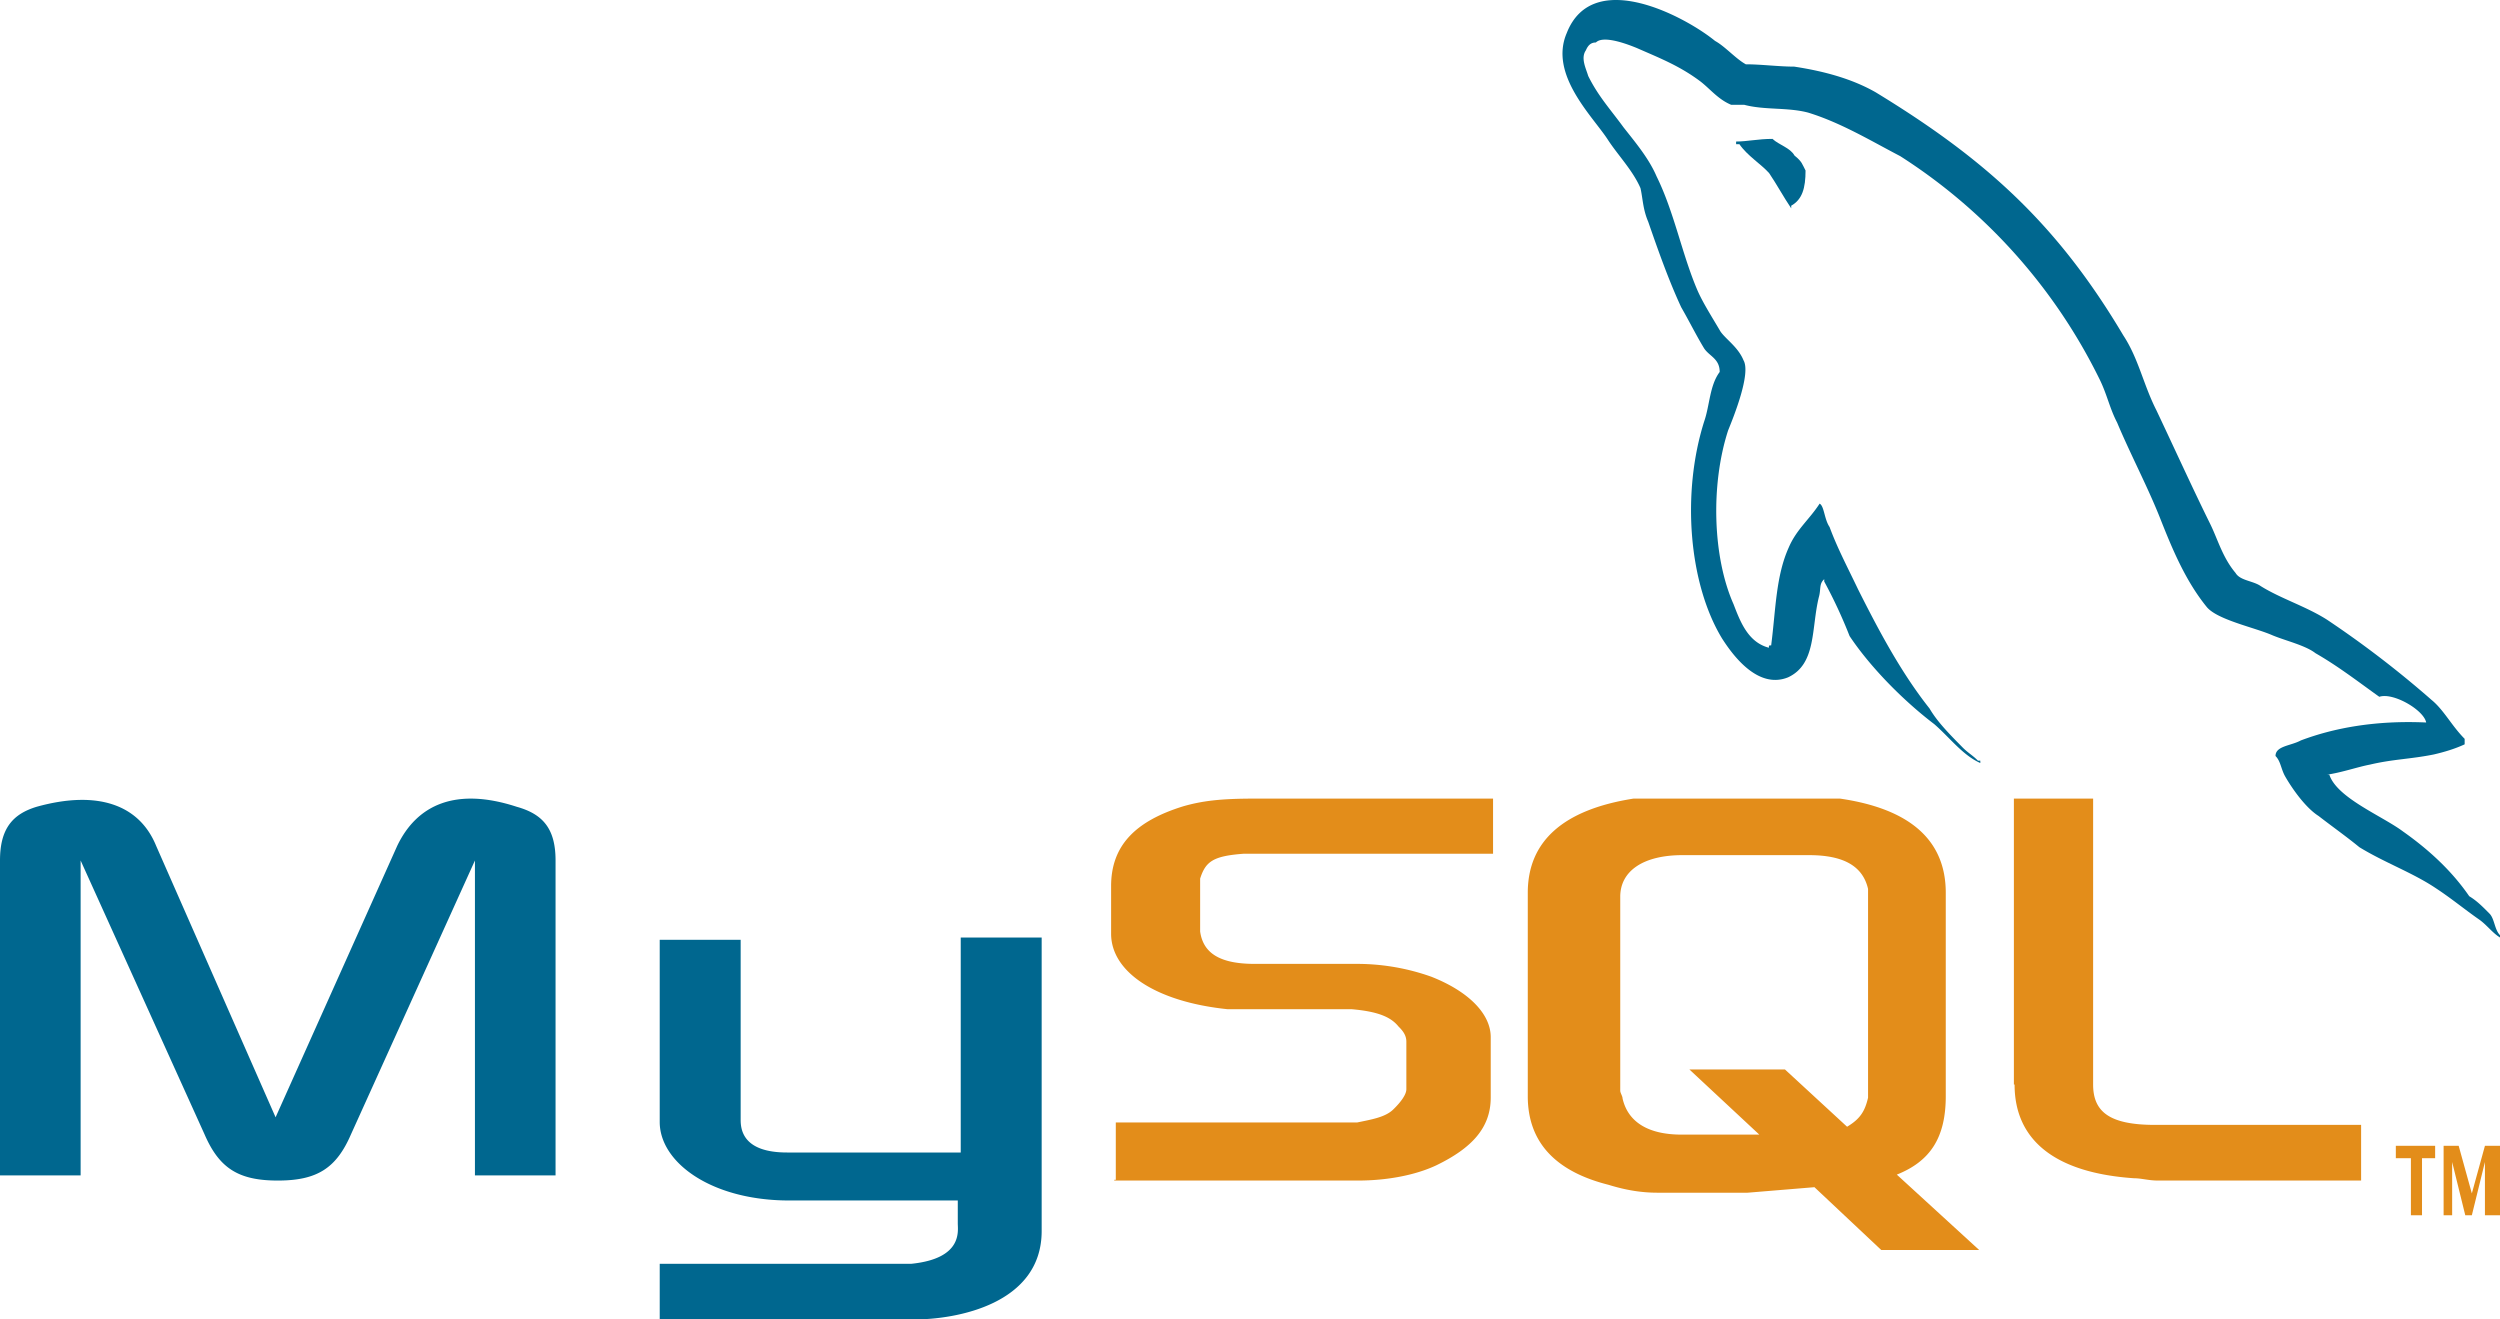
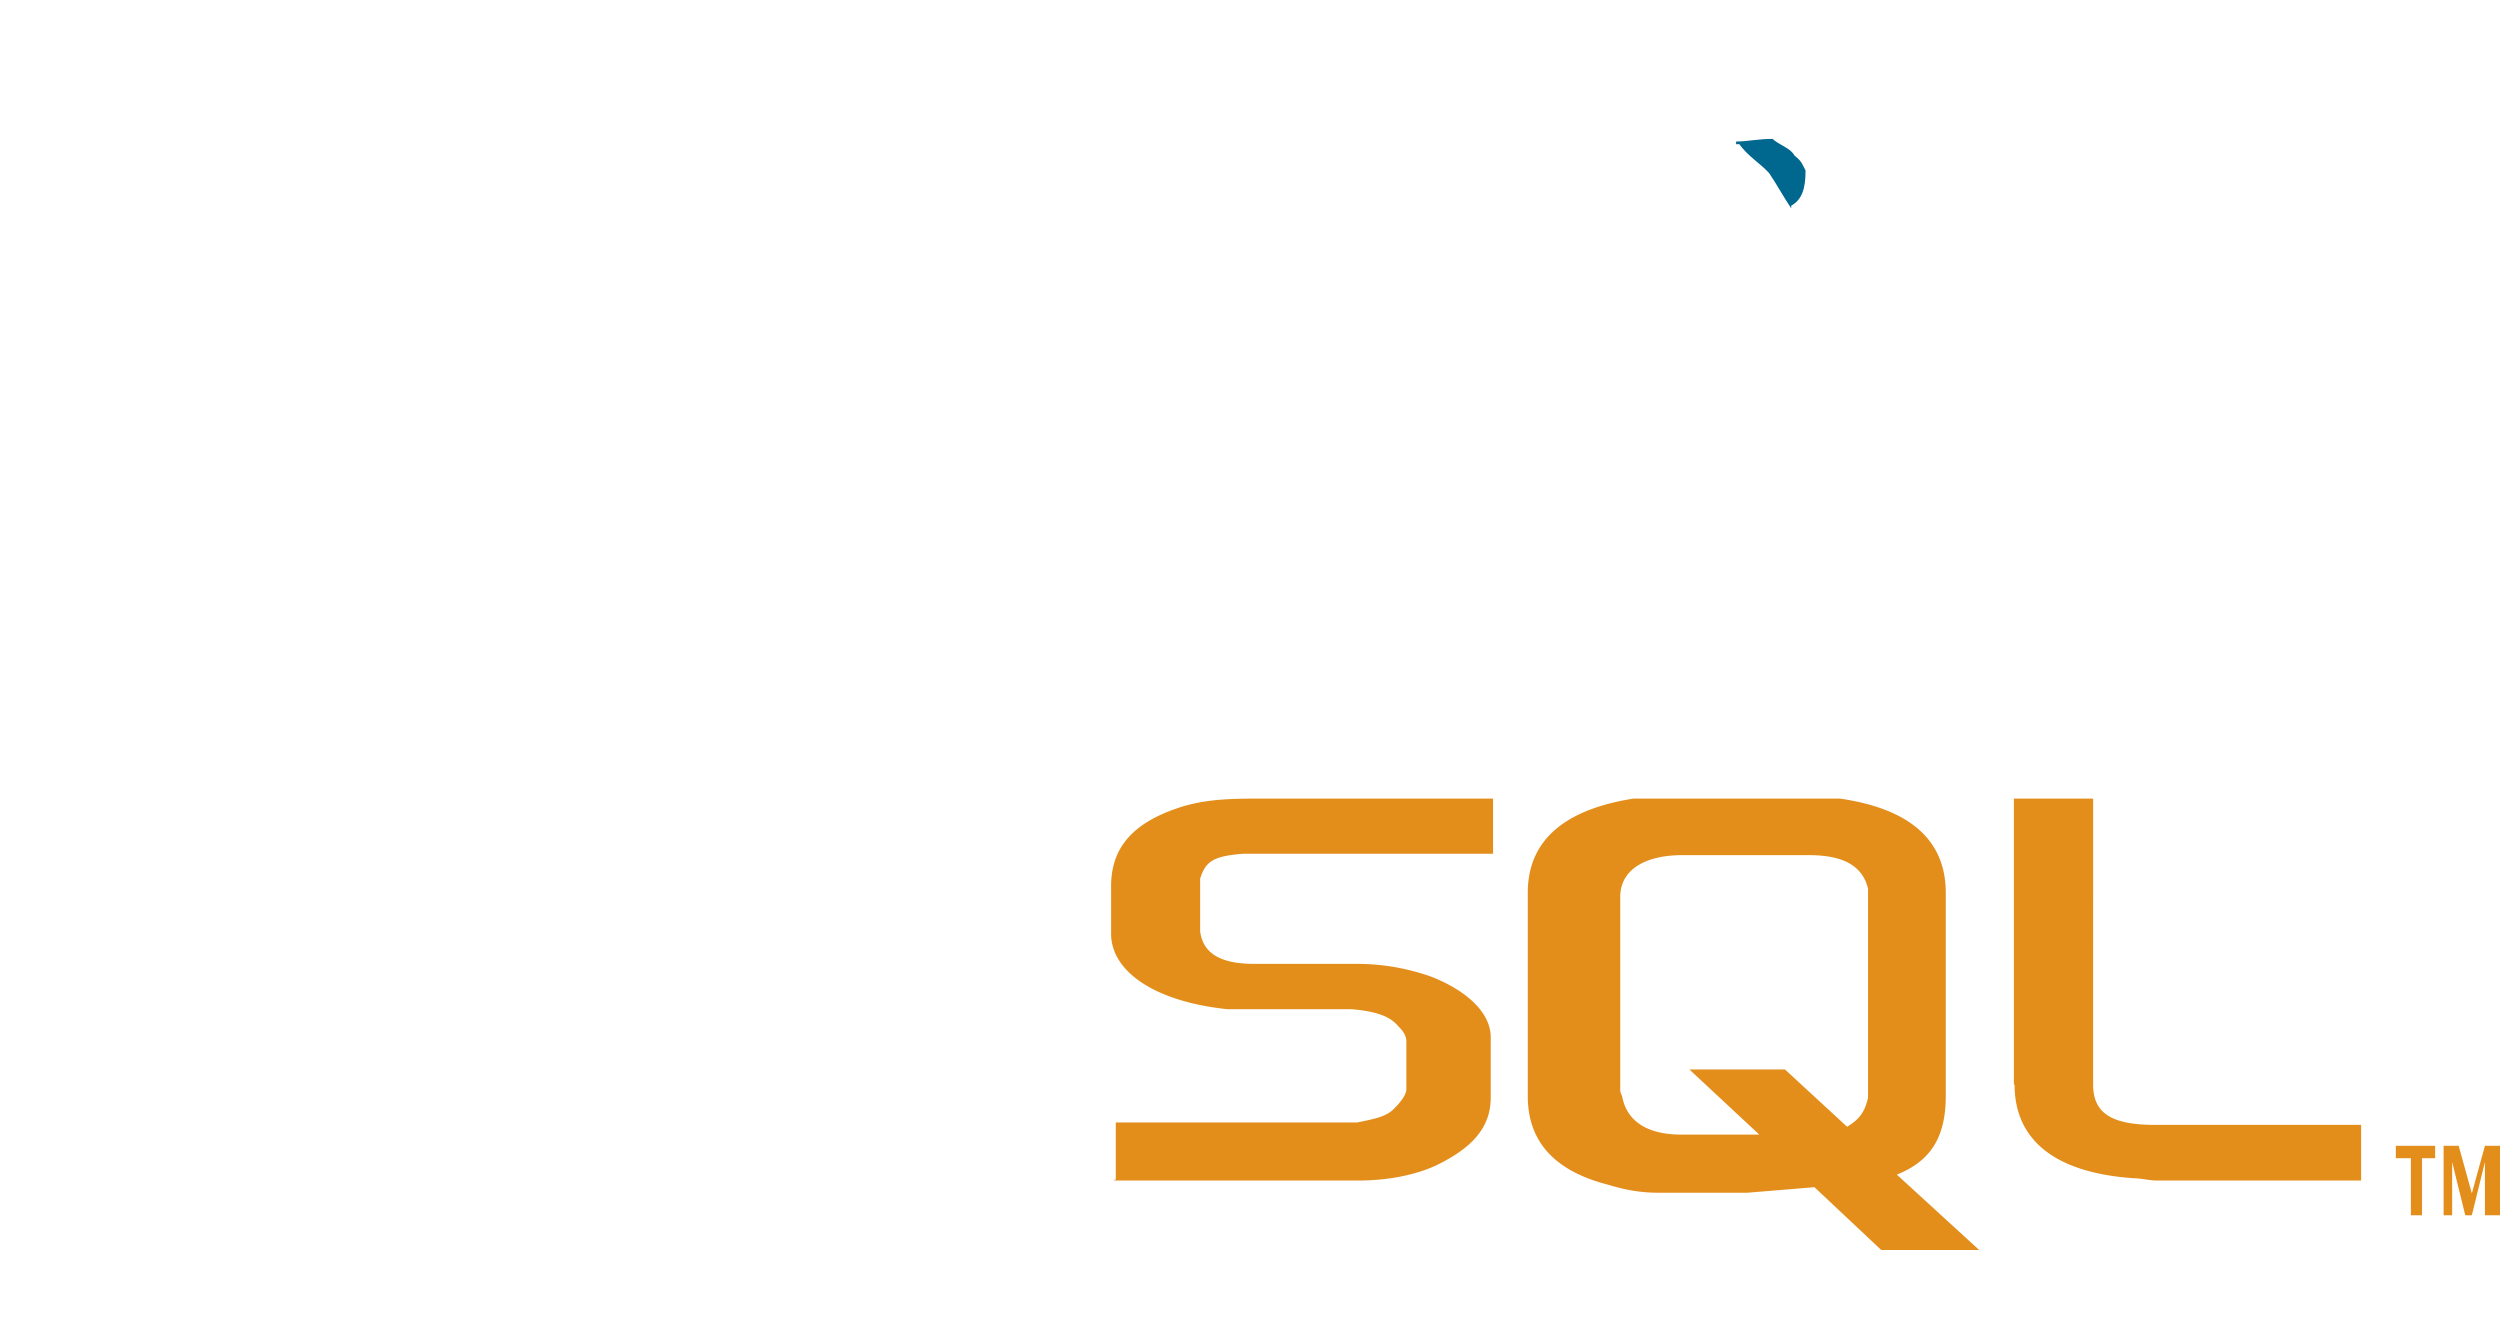
<svg xmlns="http://www.w3.org/2000/svg" width="72" height="38">
  <g fill="none">
-     <path d="M0 33.852h2.322v-9.07l3.567 7.883C6.311 33.64 6.86 34 8 34c1.14 0 1.689-.36 2.11-1.335l3.568-7.883v9.07H16v-9.07c0-.911-.359-1.335-1.119-1.547-1.752-.572-2.87-.063-3.44 1.123l-3.504 7.82-3.441-7.82c-.485-1.186-1.689-1.61-3.44-1.123C.358 23.447 0 23.871 0 24.782v9.07zm19-6.786h2.331v5.182c0 .285.064.944 1.336.944h5.002V27H30v8.453C30 37.561 27.541 38 26.333 38H19v-1.603h7.249c1.483-.153 1.335-.944 1.335-1.163v-.66H22.73c-2.246 0-3.73-1.097-3.73-2.26v-5.248zm50.874-6.258c-1.46-.067-2.656.157-3.609.516-.287.157-.73.157-.73.449.155.157.155.381.288.606.221.381.597.897.952 1.121.376.292.819.606 1.173.898.73.448 1.55.74 2.214 1.189.443.291.82.605 1.24.897.222.157.377.381.598.516v-.067c-.155-.157-.155-.449-.288-.606-.221-.224-.376-.381-.598-.516-.509-.74-1.173-1.346-1.904-1.862-.598-.449-1.904-.965-2.125-1.638h-.067c.443-.067.886-.224 1.24-.291.664-.157 1.174-.157 1.838-.292.288-.067.598-.157.886-.291v-.158c-.377-.38-.598-.83-.953-1.121a29.13 29.13 0 00-3.01-2.31c-.599-.382-1.33-.607-1.905-.965-.221-.158-.598-.158-.73-.382-.377-.449-.51-.964-.731-1.413-.51-1.032-1.019-2.154-1.55-3.275-.376-.74-.51-1.481-.952-2.154-1.904-3.208-3.963-5.07-7.13-7-.664-.38-1.46-.605-2.347-.74-.442 0-.952-.067-1.394-.067-.288-.157-.598-.516-.886-.673-.82-.673-3.52-2.153-4.273-.224-.51 1.189.73 2.378 1.173 3.05.288.45.73.898.952 1.414.067.292.067.606.222.965.287.83.597 1.705.952 2.467.221.382.443.83.664 1.19.155.224.443.291.443.672-.288.382-.288.965-.443 1.414-.664 2.086-.443 4.688.51 6.259.287.448 1.018 1.48 1.903 1.121.82-.381.665-1.413.886-2.31.066-.225 0-.382.155-.516v.067a14.1 14.1 0 01.73 1.57c.598.898 1.55 1.862 2.436 2.535.443.382.82.898 1.329 1.122v-.067h-.067c-.155-.157-.288-.225-.443-.382-.376-.381-.73-.74-.952-1.121-.819-1.032-1.461-2.244-2.059-3.433-.288-.605-.598-1.189-.82-1.794-.154-.225-.154-.606-.287-.673-.288.448-.664.74-.886 1.256-.376.83-.376 1.795-.509 2.826-.066 0-.066 0-.066.068-.598-.157-.82-.74-1.019-1.257-.598-1.346-.664-3.432-.155-5.002.155-.382.665-1.638.443-2.02-.155-.38-.51-.605-.664-.83-.222-.38-.51-.83-.664-1.188-.443-1.032-.665-2.244-1.174-3.275-.221-.516-.598-.965-.952-1.414-.376-.516-.73-.897-1.018-1.48-.067-.225-.222-.516-.067-.74.067-.158.155-.225.288-.225.221-.224.952.067 1.173.157.665.292 1.24.516 1.838.965.288.224.51.516.886.673h.376c.598.157 1.24.067 1.838.224.952.292 1.838.83 2.657 1.256a15.987 15.987 0 015.734 6.416c.222.449.288.83.51 1.257.376.897.885 1.861 1.24 2.759.354.897.73 1.794 1.328 2.535.288.381 1.395.605 1.904.83.377.157.952.291 1.24.516.664.381 1.24.83 1.838 1.256.398-.135 1.284.381 1.35.74z" fill="#00678F" />
    <path d="M51.048 4c-.413 0-.73.076-1.048.076v.076h.095c.222.329.635.582.857.835.223.33.413.684.635 1.013v-.076c.318-.177.413-.506.413-1.013-.095-.177-.095-.253-.317-.43-.127-.228-.445-.304-.635-.481z" fill="#00678F" />
    <path d="M32.09 34h7.018c.833 0 1.643-.152 2.25-.435 1.035-.5 1.575-1.087 1.575-1.956v-1.74c0-.652-.608-1.304-1.71-1.739a6.37 6.37 0 00-2.092-.37h-2.992c-.967 0-1.485-.282-1.575-.934v-1.522c.158-.5.383-.652 1.26-.717H43V23h-6.883c-.968 0-1.485.065-2.025.217C32.675 23.652 32 24.37 32 25.522v1.37c0 1.086 1.26 1.956 3.352 2.173h3.576c.743.065 1.125.218 1.35.5.158.152.225.283.225.435v1.37c0 .152-.157.37-.382.587-.225.217-.608.282-1.035.37h-6.951v1.651h-.045V34zm25.93-2.766c0 1.602 1.163 2.546 3.445 2.7.207 0 .415.066.684.066H68v-1.603h-5.934c-1.307 0-1.784-.373-1.784-1.163V23H58v8.234h.02zM44 31.569v-5.856c0-1.492 1.03-2.396 3.043-2.713h5.951c2.015.294 3.044 1.198 3.044 2.713v5.856c0 1.198-.448 1.876-1.41 2.26L57 36h-2.82l-1.924-1.809-1.924.159h-2.595c-.448 0-.895-.068-1.41-.227C44.806 33.74 44 32.903 44 31.57zm2.663-.159c0 .068.067.159.067.227.156.678.738 1.04 1.7 1.04h2.238L48.654 30.8h2.752l1.79 1.65c.38-.226.515-.452.604-.836V25.6c-.156-.678-.738-.972-1.7-.972h-3.647c-1.12 0-1.79.452-1.79 1.198v5.584zM69.434 35h.32v-1.644h.378V33H69v.356h.434V35zm2.245 0H72v-2h-.434l-.377 1.37L70.81 33h-.434v2h.246v-1.534L71 35h.189l.377-1.534V35h.113z" fill="#E38D1A" />
  </g>
</svg>